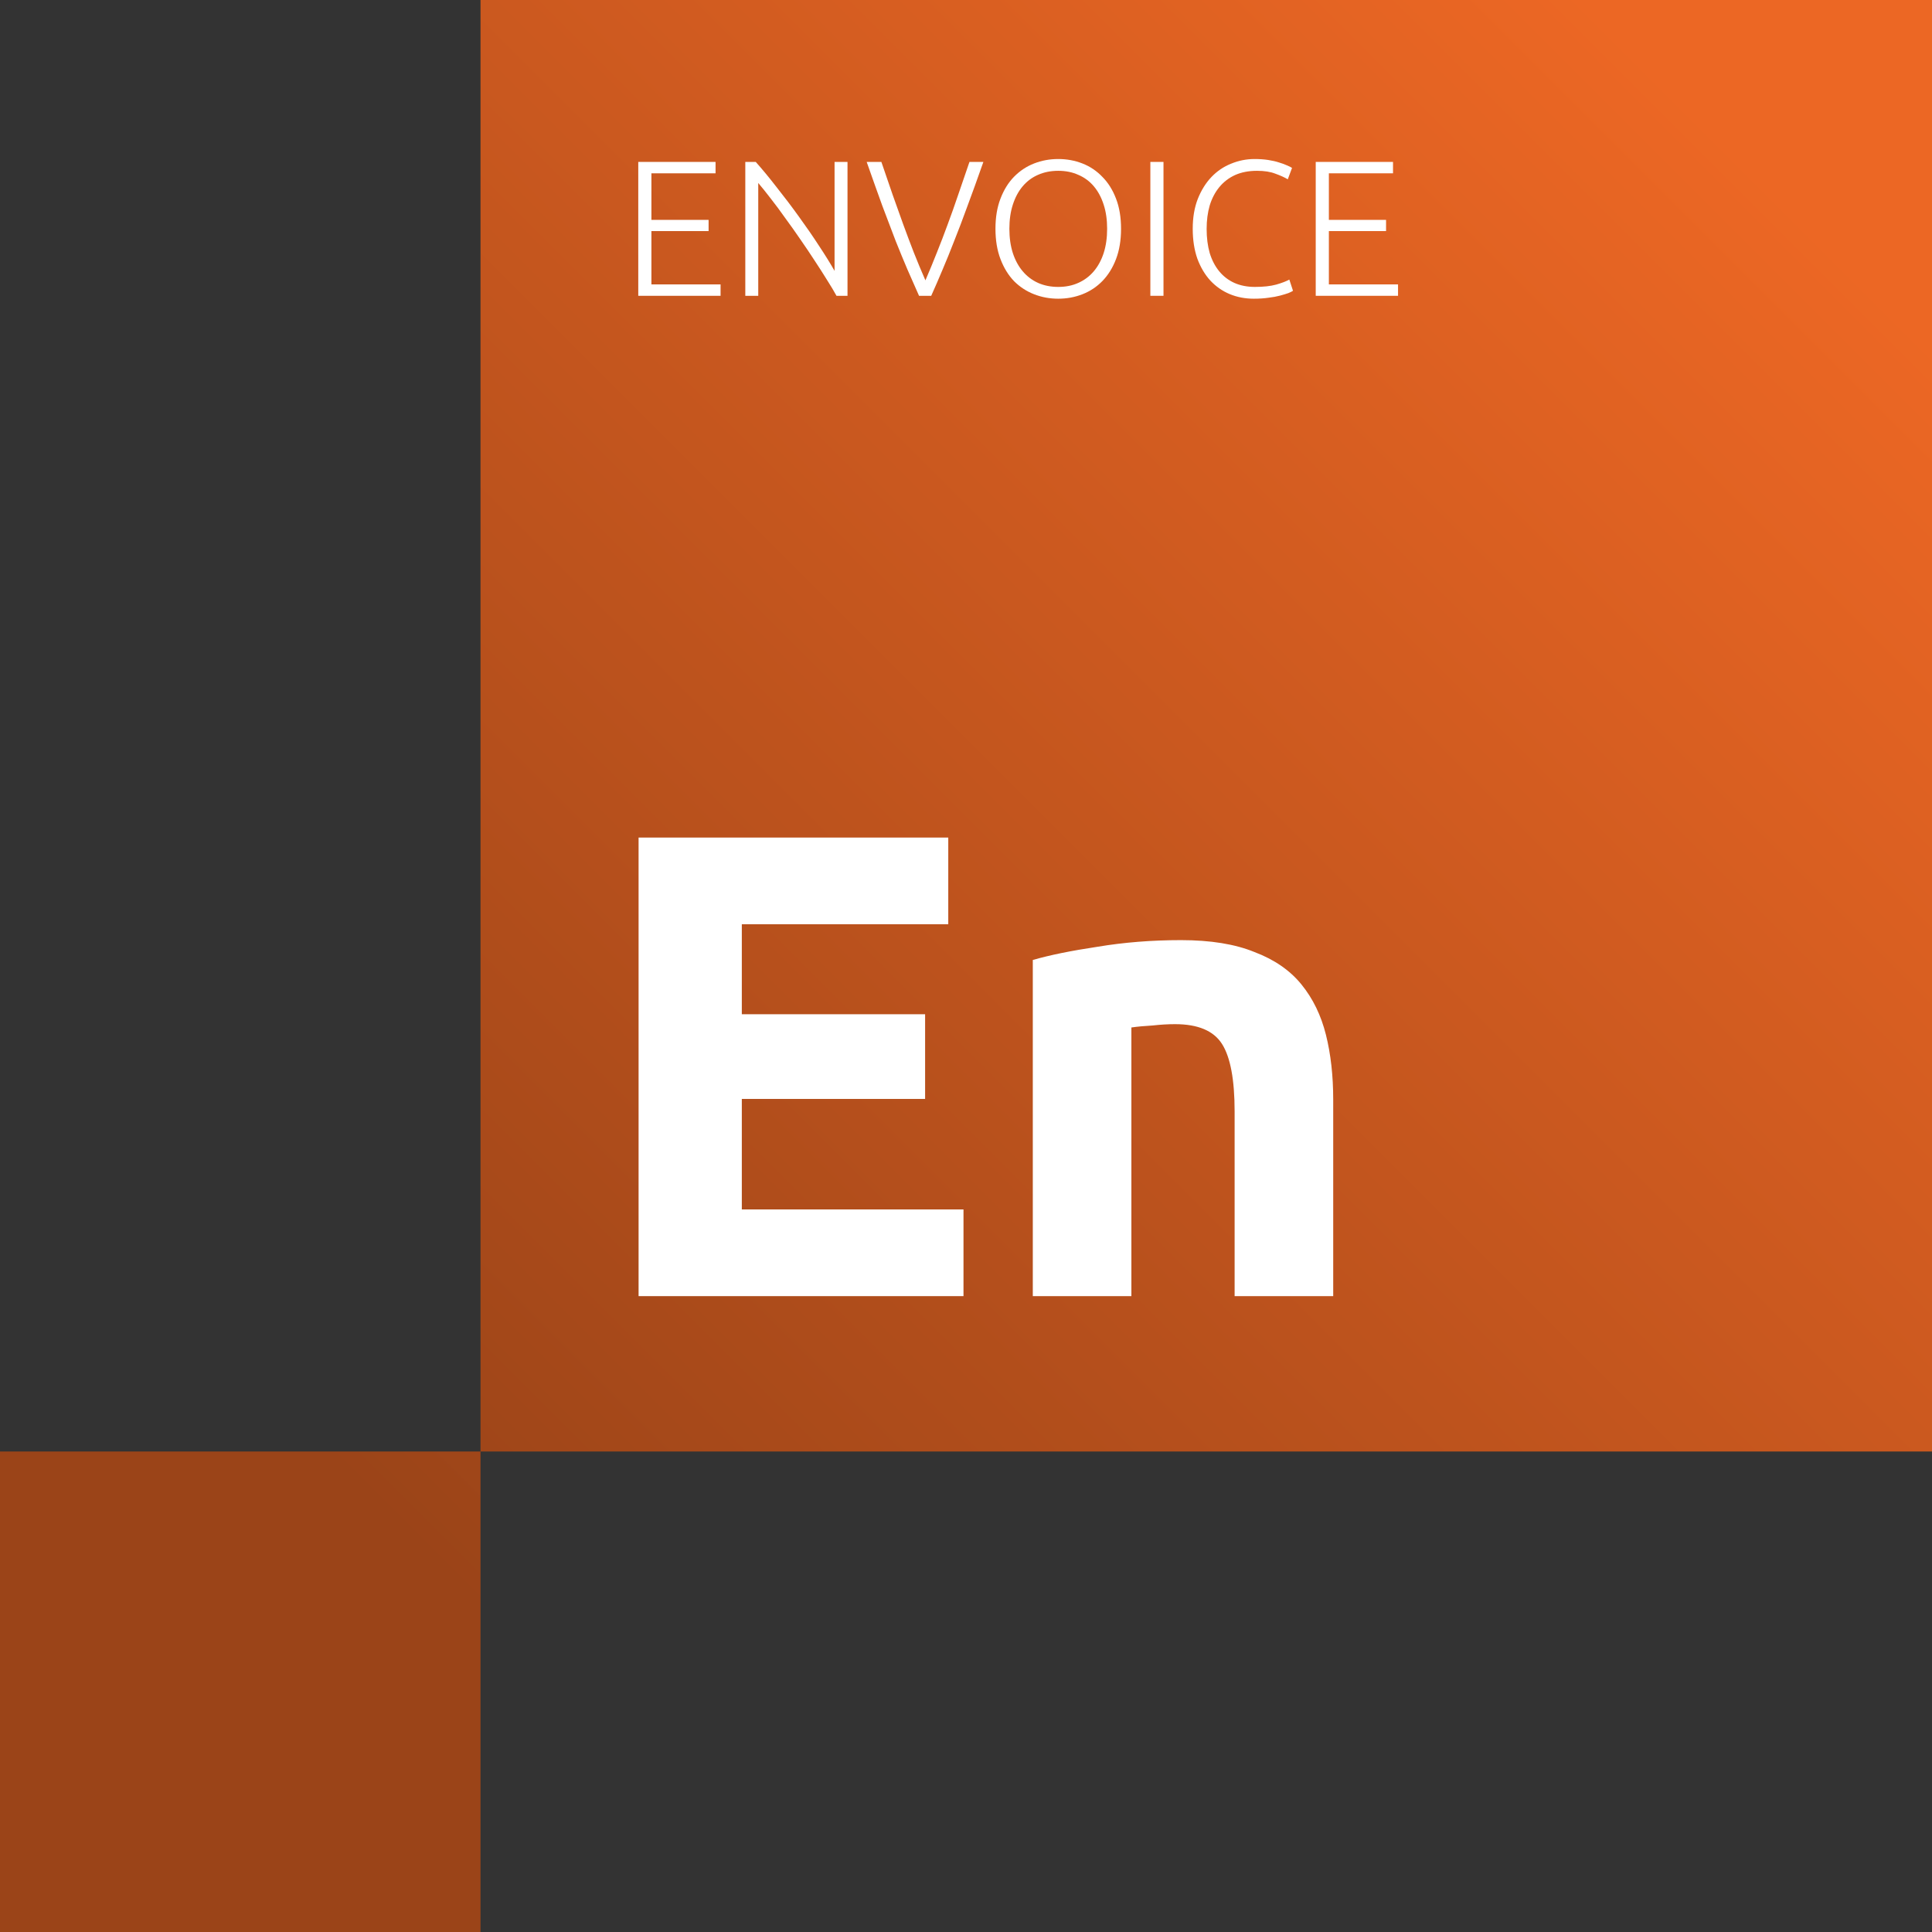
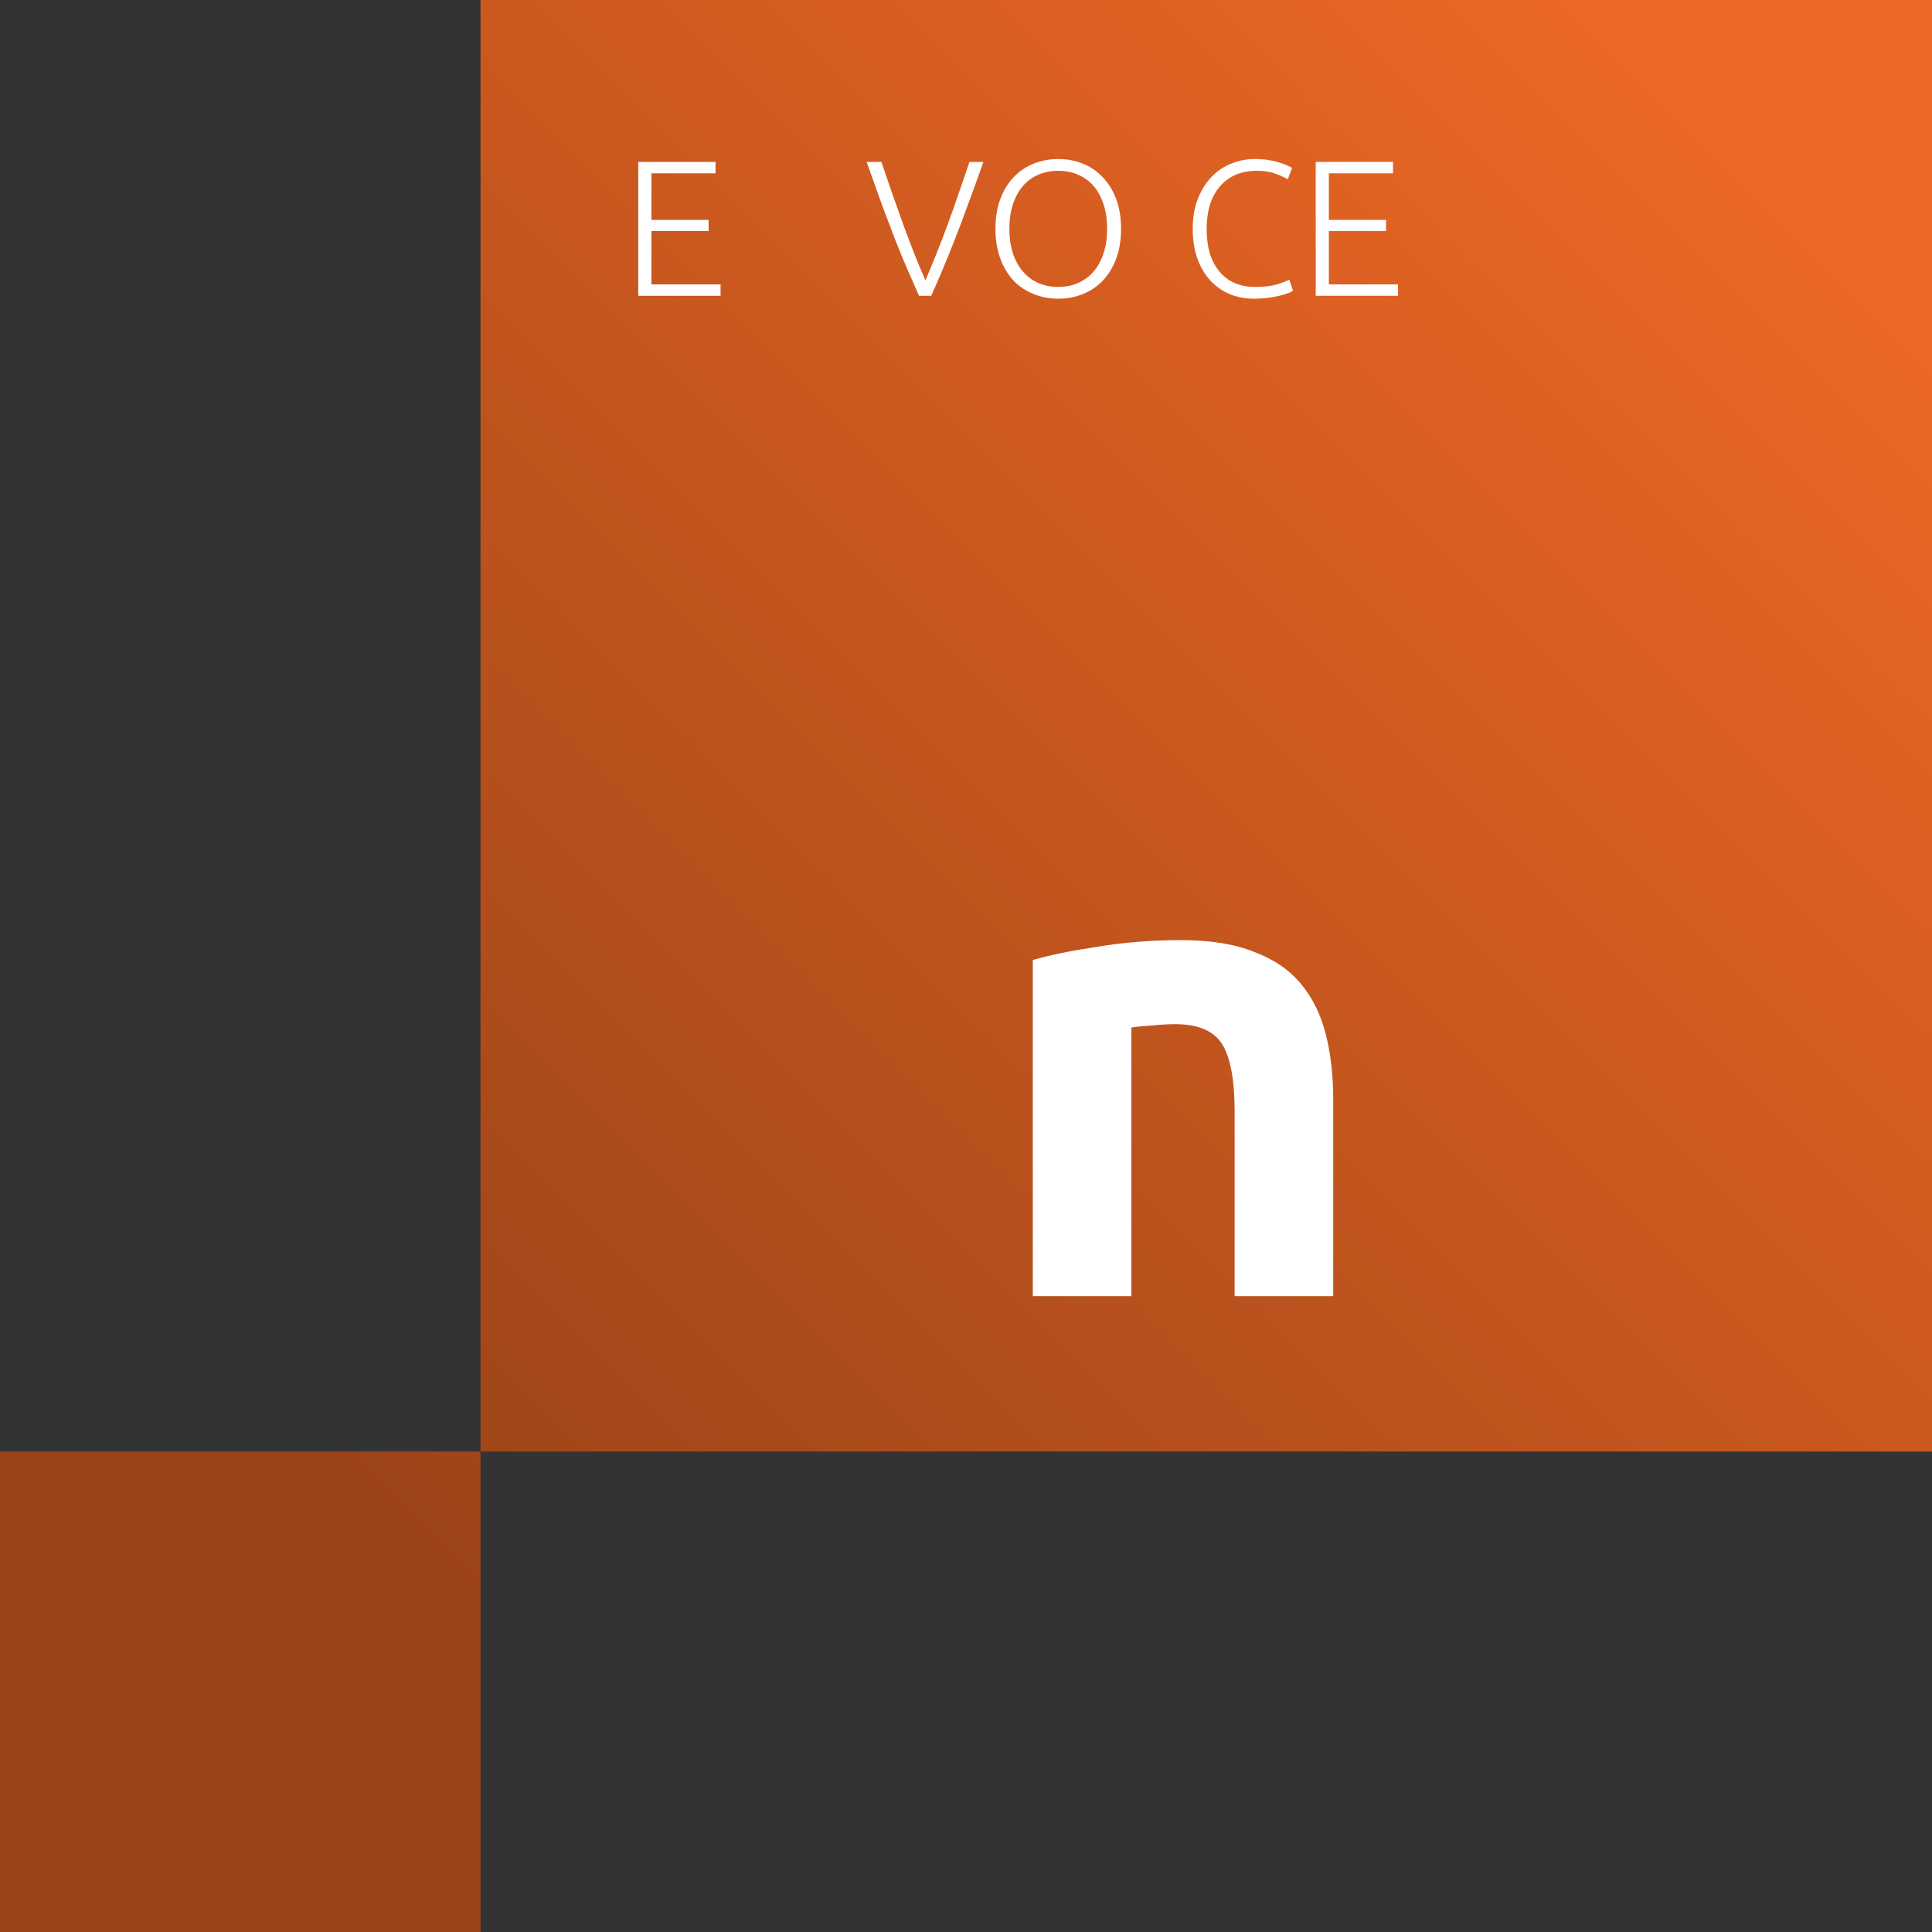
<svg xmlns="http://www.w3.org/2000/svg" width="240" height="240" viewBox="0 0 240 240" fill="none">
  <rect x="0" y="0" width="240" height="240" fill="#333333" stroke="none" />
  <g clip-path="url(#clip0_314_24581)">
    <path d="M240 180.311H59.69V0H240V180.311ZM59.69 180.311H0V240H59.69V180.311Z" fill="url(#paint0_linear_314_24581)" />
    <path d="M79.288 36.746V20.114H88.888V21.53H80.92V27.314H88.024V28.706H80.92V35.33H89.512V36.746H79.288Z" fill="white" />
-     <path d="M103.912 36.746C103.608 36.186 103.216 35.53 102.736 34.778C102.272 34.026 101.76 33.226 101.2 32.378C100.64 31.514 100.048 30.634 99.424 29.738C98.8 28.826 98.176 27.946 97.552 27.098C96.944 26.234 96.344 25.426 95.752 24.674C95.176 23.922 94.656 23.274 94.192 22.73V36.746H92.584V20.114H93.88C94.696 21.026 95.568 22.082 96.496 23.282C97.44 24.466 98.36 25.682 99.256 26.93C100.152 28.162 100.984 29.37 101.752 30.554C102.536 31.738 103.176 32.77 103.672 33.65V20.114H105.28V36.746H103.912Z" fill="white" />
    <path d="M109.487 20.114C109.967 21.538 110.431 22.89 110.879 24.17C111.327 25.434 111.767 26.666 112.199 27.866C112.631 29.05 113.071 30.218 113.519 31.37C113.967 32.506 114.447 33.658 114.959 34.826C115.455 33.674 115.927 32.53 116.375 31.394C116.839 30.242 117.287 29.074 117.719 27.89C118.167 26.69 118.607 25.45 119.039 24.17C119.487 22.89 119.951 21.538 120.431 20.114H122.159C121.423 22.21 120.759 24.05 120.167 25.634C119.591 27.218 119.047 28.65 118.535 29.93C118.039 31.21 117.559 32.394 117.095 33.482C116.647 34.554 116.175 35.642 115.679 36.746H114.167C113.671 35.642 113.191 34.554 112.727 33.482C112.263 32.394 111.775 31.21 111.263 29.93C110.767 28.65 110.223 27.218 109.631 25.634C109.055 24.05 108.399 22.21 107.663 20.114H109.487Z" fill="white" />
    <path d="M139.26 28.418C139.26 29.842 139.052 31.098 138.636 32.186C138.22 33.274 137.652 34.186 136.932 34.922C136.228 35.642 135.404 36.186 134.46 36.554C133.516 36.922 132.516 37.106 131.46 37.106C130.404 37.106 129.404 36.922 128.46 36.554C127.516 36.186 126.684 35.642 125.964 34.922C125.26 34.186 124.7 33.274 124.284 32.186C123.868 31.098 123.66 29.842 123.66 28.418C123.66 26.994 123.868 25.746 124.284 24.674C124.7 23.586 125.26 22.682 125.964 21.962C126.684 21.226 127.516 20.674 128.46 20.306C129.404 19.938 130.404 19.754 131.46 19.754C132.516 19.754 133.516 19.938 134.46 20.306C135.404 20.674 136.228 21.226 136.932 21.962C137.652 22.682 138.22 23.586 138.636 24.674C139.052 25.746 139.26 26.994 139.26 28.418ZM137.532 28.418C137.532 27.298 137.388 26.298 137.1 25.418C136.812 24.522 136.404 23.762 135.876 23.138C135.348 22.514 134.708 22.042 133.956 21.722C133.22 21.386 132.388 21.218 131.46 21.218C130.532 21.218 129.692 21.386 128.94 21.722C128.204 22.042 127.572 22.514 127.044 23.138C126.516 23.762 126.108 24.522 125.82 25.418C125.532 26.298 125.388 27.298 125.388 28.418C125.388 29.538 125.532 30.546 125.82 31.442C126.108 32.322 126.516 33.074 127.044 33.698C127.572 34.322 128.204 34.802 128.94 35.138C129.692 35.474 130.532 35.642 131.46 35.642C132.388 35.642 133.22 35.474 133.956 35.138C134.708 34.802 135.348 34.322 135.876 33.698C136.404 33.074 136.812 32.322 137.1 31.442C137.388 30.546 137.532 29.538 137.532 28.418Z" fill="white" />
-     <path d="M142.901 20.114H144.533V36.746H142.901V20.114Z" fill="white" />
    <path d="M155.749 37.106C154.677 37.106 153.677 36.914 152.749 36.53C151.837 36.146 151.037 35.586 150.349 34.85C149.677 34.114 149.141 33.21 148.741 32.138C148.357 31.05 148.165 29.81 148.165 28.418C148.165 27.026 148.373 25.794 148.789 24.722C149.221 23.634 149.789 22.722 150.493 21.986C151.197 21.25 152.013 20.698 152.941 20.33C153.869 19.946 154.837 19.754 155.845 19.754C156.469 19.754 157.037 19.794 157.549 19.874C158.061 19.954 158.509 20.058 158.893 20.186C159.277 20.298 159.605 20.418 159.877 20.546C160.149 20.658 160.357 20.762 160.501 20.858L159.973 22.274C159.573 22.034 159.061 21.802 158.437 21.578C157.829 21.338 157.069 21.218 156.157 21.218C155.117 21.218 154.205 21.394 153.421 21.746C152.653 22.098 152.005 22.594 151.477 23.234C150.949 23.874 150.549 24.634 150.277 25.514C150.021 26.394 149.893 27.37 149.893 28.442C149.893 29.546 150.021 30.546 150.277 31.442C150.549 32.322 150.941 33.074 151.453 33.698C151.965 34.322 152.589 34.802 153.325 35.138C154.077 35.474 154.933 35.642 155.893 35.642C156.949 35.642 157.829 35.546 158.533 35.354C159.253 35.146 159.797 34.938 160.165 34.73L160.621 36.122C160.509 36.202 160.317 36.298 160.045 36.41C159.773 36.506 159.429 36.61 159.013 36.722C158.597 36.834 158.117 36.922 157.573 36.986C157.029 37.066 156.421 37.106 155.749 37.106Z" fill="white" />
    <path d="M163.445 36.746V20.114H173.045V21.53H165.077V27.314H172.181V28.706H165.077V35.33H173.669V36.746H163.445Z" fill="white" />
-     <path d="M79.327 161.01V104.045H117.797V114.813H92.151V125.992H114.92V136.514H92.151V150.241H119.688V161.01H79.327Z" fill="white" />
    <path d="M128.298 119.252C130.38 118.649 133.065 118.101 136.353 117.608C139.641 117.06 143.094 116.786 146.71 116.786C150.382 116.786 153.423 117.279 155.835 118.266C158.301 119.197 160.246 120.54 161.671 122.293C163.096 124.047 164.109 126.129 164.712 128.541C165.315 130.952 165.616 133.637 165.616 136.596V161.01H153.369V138.076C153.369 134.13 152.848 131.335 151.807 129.691C150.766 128.047 148.82 127.225 145.971 127.225C145.094 127.225 144.162 127.28 143.176 127.39C142.189 127.445 141.313 127.527 140.545 127.636V161.01H128.298V119.252Z" fill="white" />
  </g>
  <defs>
    <linearGradient id="paint0_linear_314_24581" x1="2.763" y1="237.237" x2="237.348" y2="2.652" gradientUnits="userSpaceOnUse">
      <stop offset="0.2" stop-color="#9B4418" />
      <stop offset="0.92" stop-color="#EC6724" />
    </linearGradient>
    <clipPath id="clip0_314_24581">
      <rect width="240" height="240" fill="white" />
    </clipPath>
  </defs>
</svg>